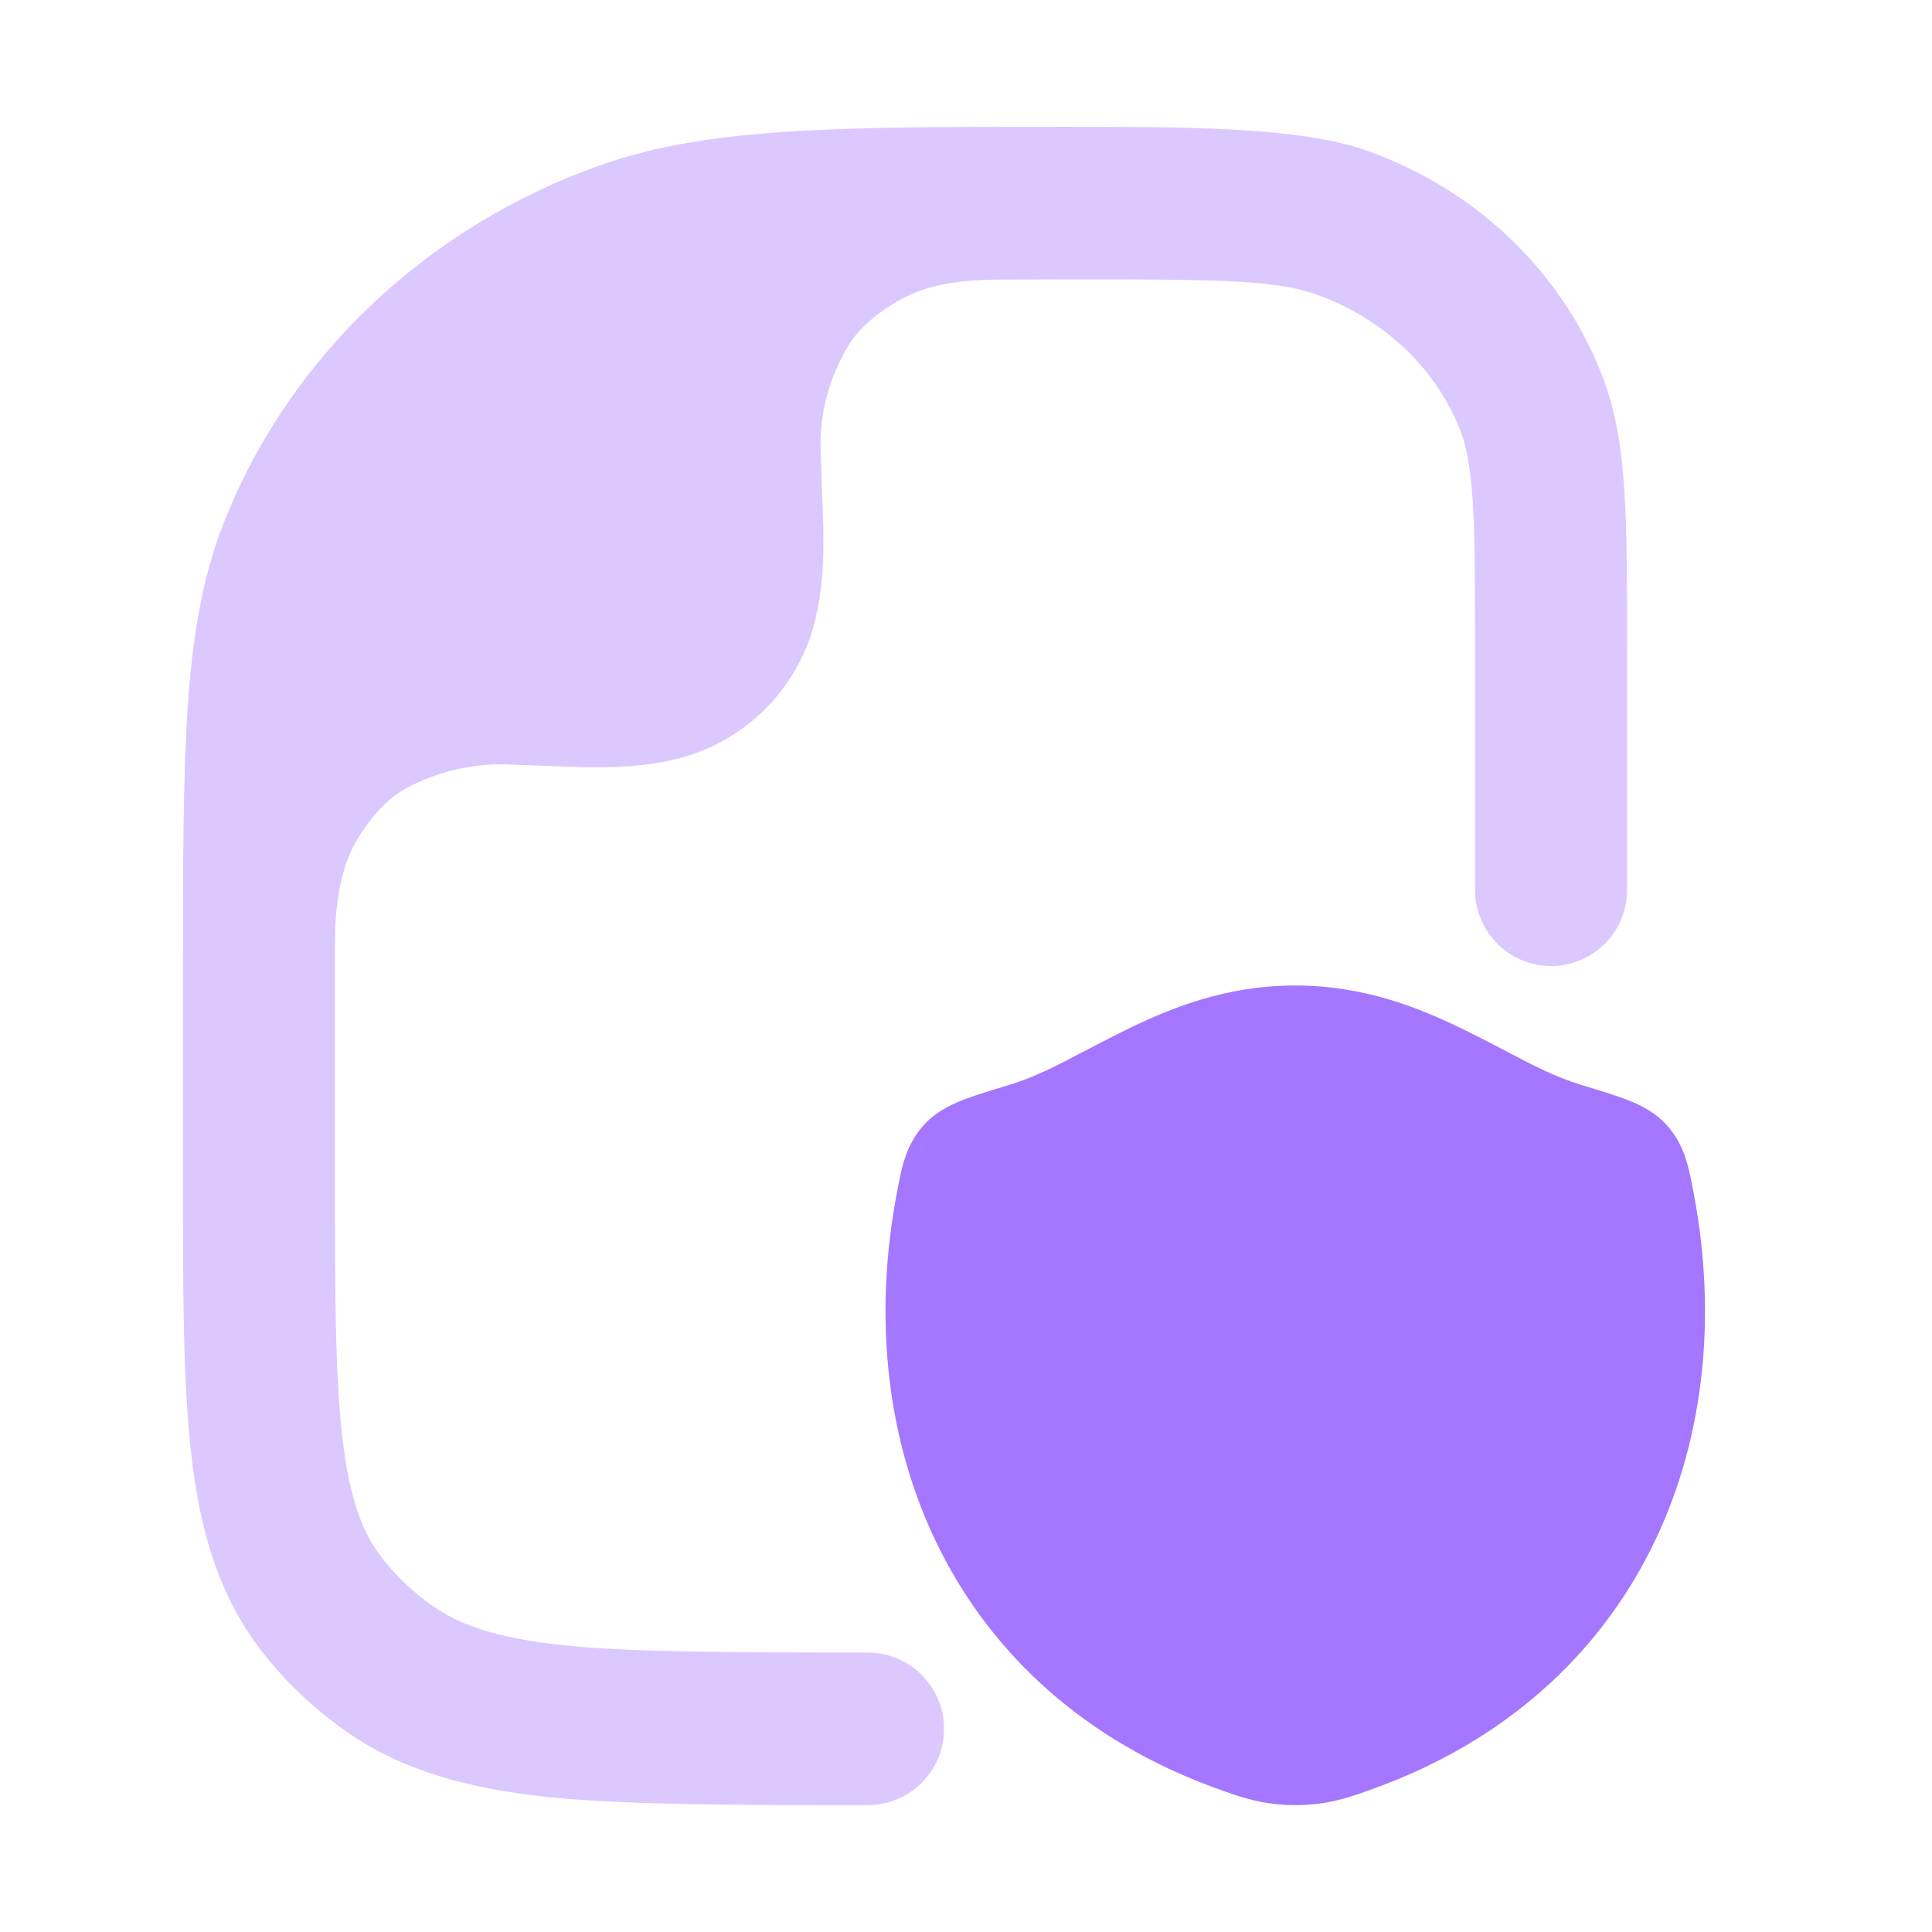
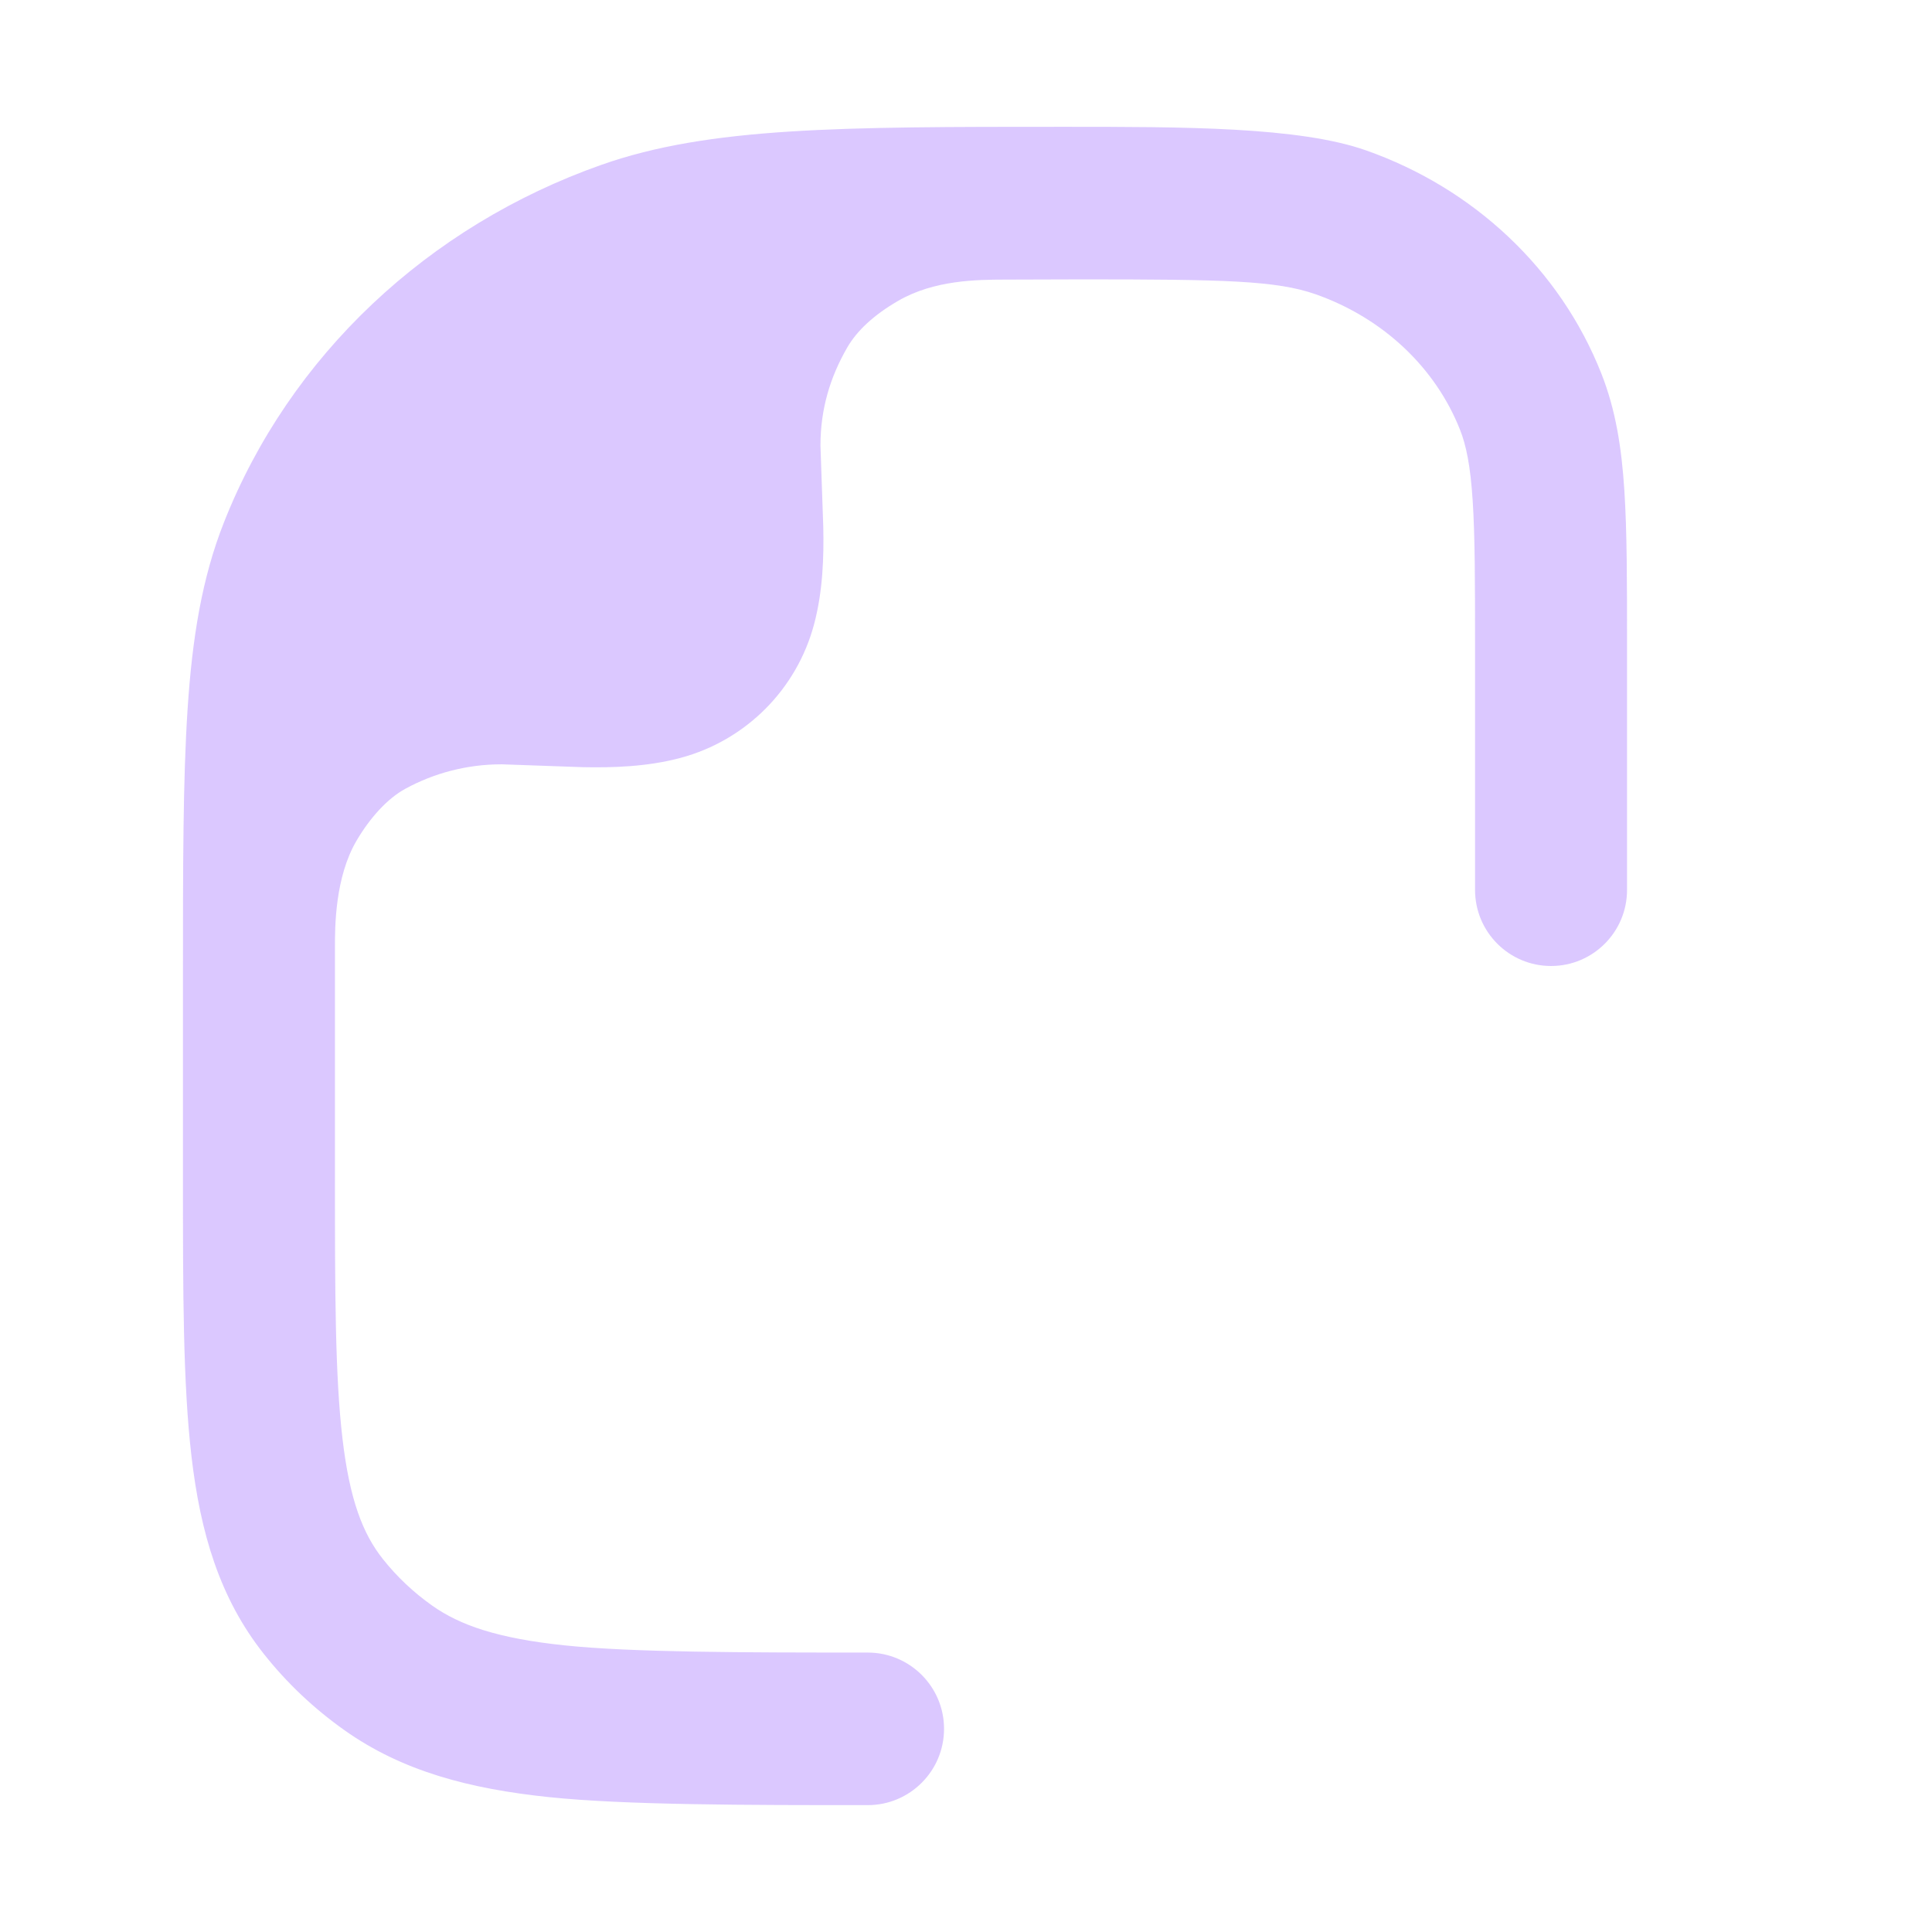
<svg xmlns="http://www.w3.org/2000/svg" width="33" height="33" viewBox="0 0 33 33" fill="none">
  <path opacity="0.4" d="M9.374 30.696C10.683 30.833 12.767 30.833 14.822 30.833C15.541 30.833 16.125 30.25 16.125 29.53C16.125 28.81 15.541 28.227 14.822 28.227C12.677 28.227 10.802 28.225 9.643 28.104C8.504 27.985 7.859 27.762 7.382 27.425C7.06 27.197 6.777 26.929 6.54 26.63C6.199 26.2 5.973 25.623 5.85 24.574C5.723 23.494 5.721 22.085 5.721 20.053L5.721 16.186C5.721 15.83 5.721 14.979 6.096 14.349C6.326 13.961 6.621 13.637 6.925 13.472C7.413 13.206 7.974 13.055 8.569 13.055L9.956 13.104C10.463 13.114 11.055 13.098 11.625 12.945C12.737 12.647 13.606 11.779 13.904 10.667C14.057 10.096 14.073 9.505 14.062 8.998L14.014 7.611C14.014 6.987 14.179 6.444 14.469 5.94C14.638 5.645 14.932 5.376 15.339 5.14C15.955 4.781 16.693 4.778 17.144 4.776C17.595 4.774 18.07 4.772 18.468 4.772C20.913 4.772 21.803 4.791 22.474 5.027C23.637 5.437 24.525 6.293 24.938 7.34C25.042 7.602 25.115 7.947 25.154 8.544C25.194 9.153 25.195 9.93 25.195 11.051V15.201C25.195 15.918 25.776 16.5 26.493 16.5C27.21 16.5 27.791 15.918 27.791 15.201V11.006C27.791 9.941 27.791 9.077 27.745 8.373C27.698 7.646 27.597 6.999 27.352 6.38C26.647 4.594 25.169 3.215 23.334 2.569C22.189 2.165 20.226 2.166 18.153 2.166C14.367 2.166 12.118 2.166 10.274 2.815C7.314 3.858 4.949 6.075 3.825 8.923C3.45 9.872 3.284 10.892 3.204 12.114C3.125 13.315 3.125 14.799 3.125 16.69V16.69V20.134V20.135C3.125 22.065 3.125 23.629 3.271 24.879C3.423 26.177 3.748 27.294 4.508 28.252C4.901 28.749 5.366 29.187 5.886 29.555C6.879 30.258 8.028 30.555 9.374 30.696Z" fill="#A576FF" />
-   <path d="M19.221 17.597C20.002 17.212 20.948 16.833 22.123 16.833C23.297 16.833 24.243 17.212 25.025 17.597C25.284 17.724 25.512 17.843 25.721 17.953C26.193 18.2 26.57 18.398 27.003 18.529C27.275 18.611 27.55 18.695 27.743 18.767C27.911 18.829 28.214 18.948 28.447 19.194C28.654 19.412 28.753 19.652 28.81 19.843C28.858 20.003 28.899 20.218 28.929 20.377C29.756 24.732 27.936 28.924 23.484 30.543C23.075 30.692 22.688 30.833 22.125 30.833C21.561 30.833 21.175 30.692 20.765 30.543C16.313 28.924 14.492 24.732 15.319 20.377C15.349 20.218 15.389 20.003 15.437 19.843C15.495 19.652 15.594 19.412 15.8 19.194C16.034 18.948 16.337 18.829 16.504 18.767C16.697 18.695 16.973 18.611 17.244 18.529C17.677 18.398 18.054 18.2 18.525 17.953L18.525 17.953C18.734 17.844 18.962 17.724 19.221 17.597Z" fill="#A576FF" />
</svg>